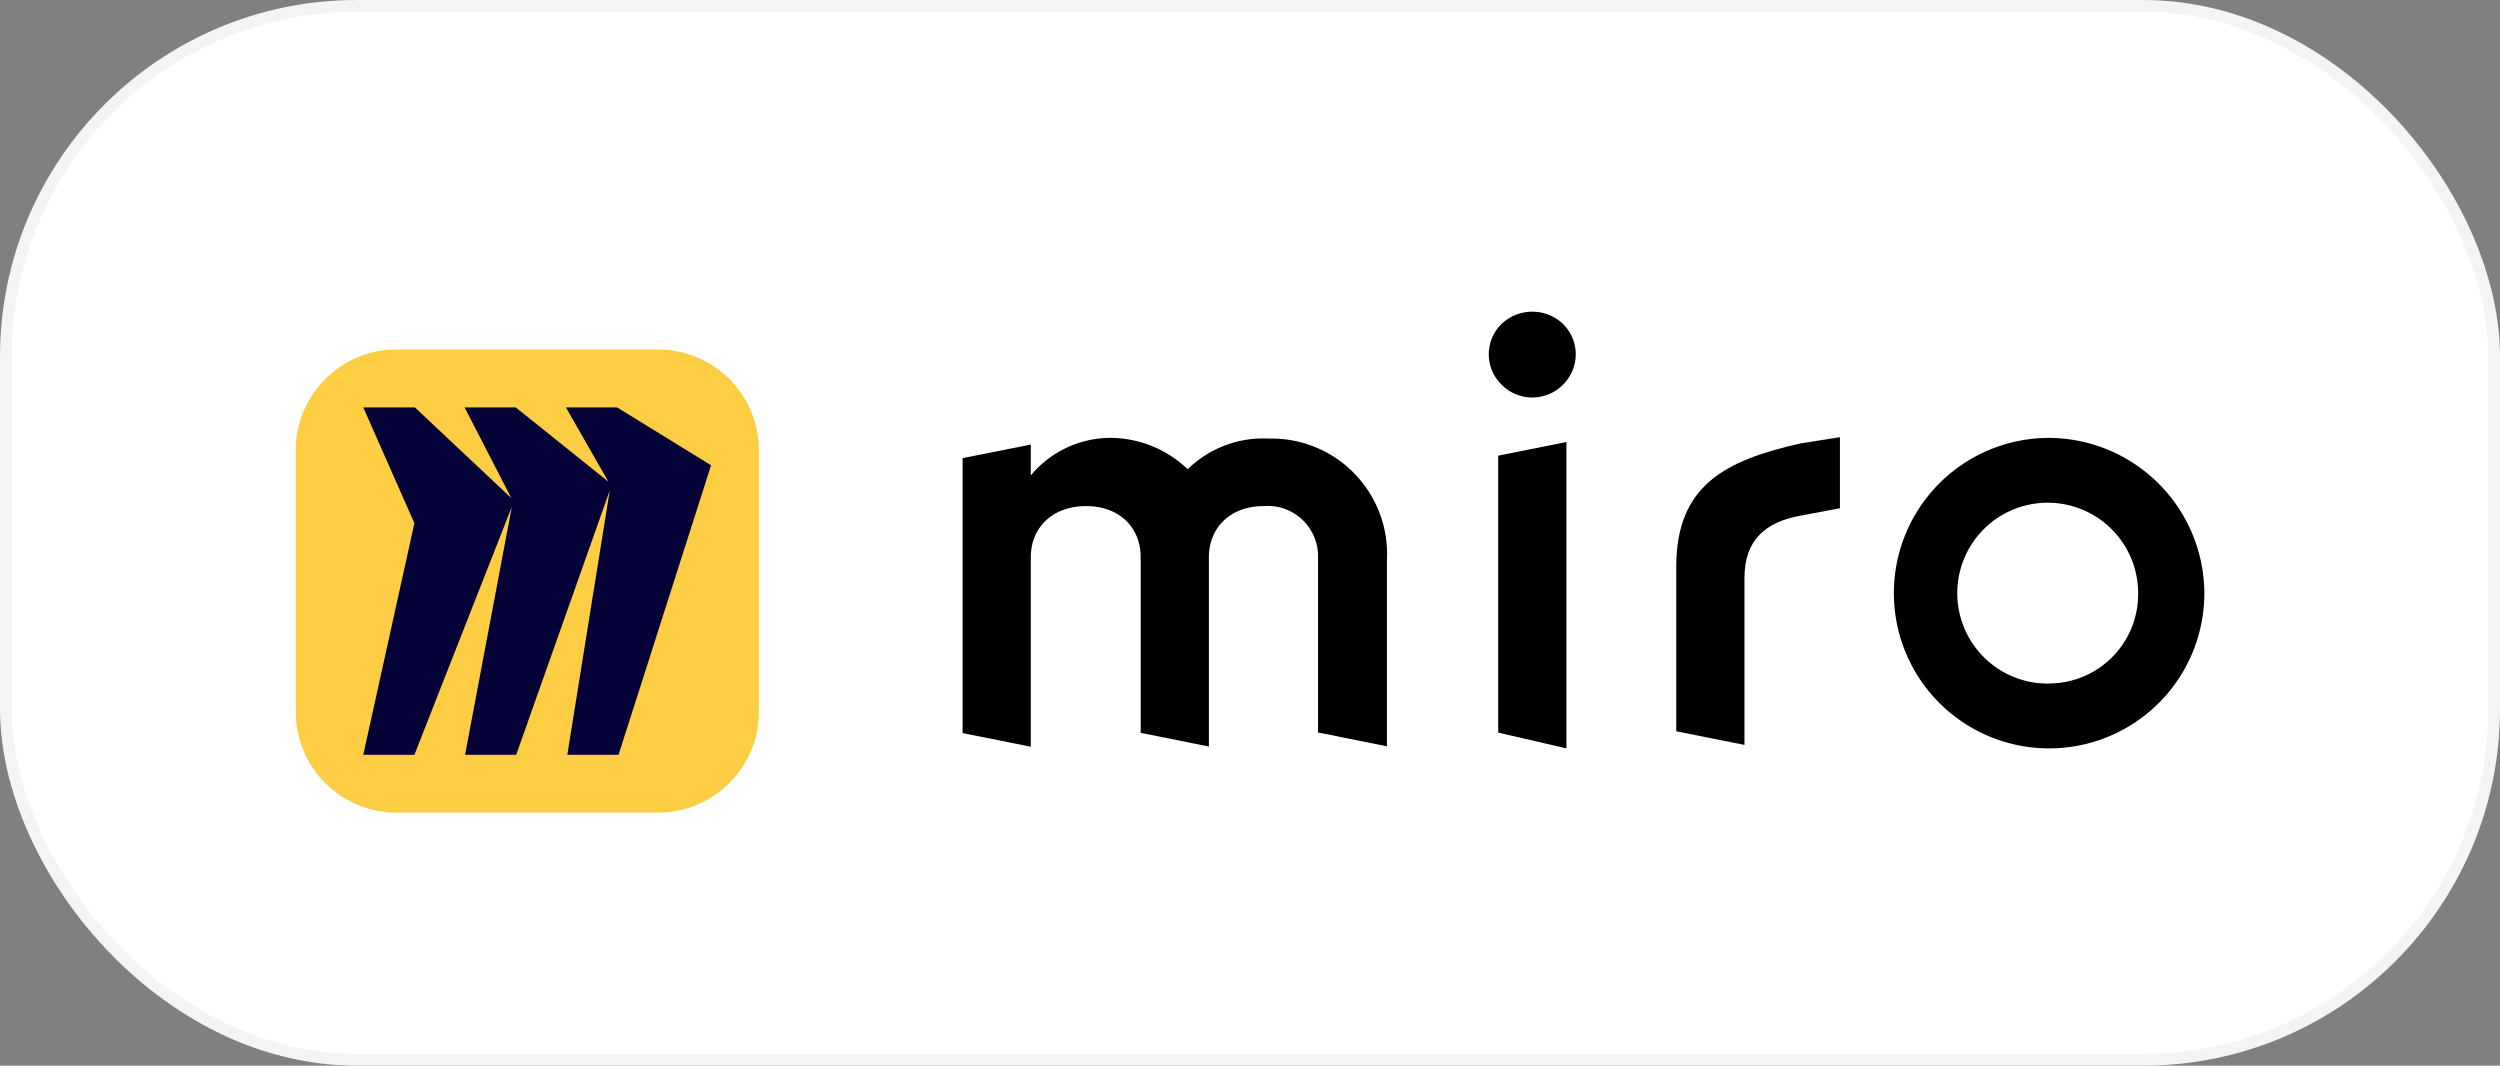
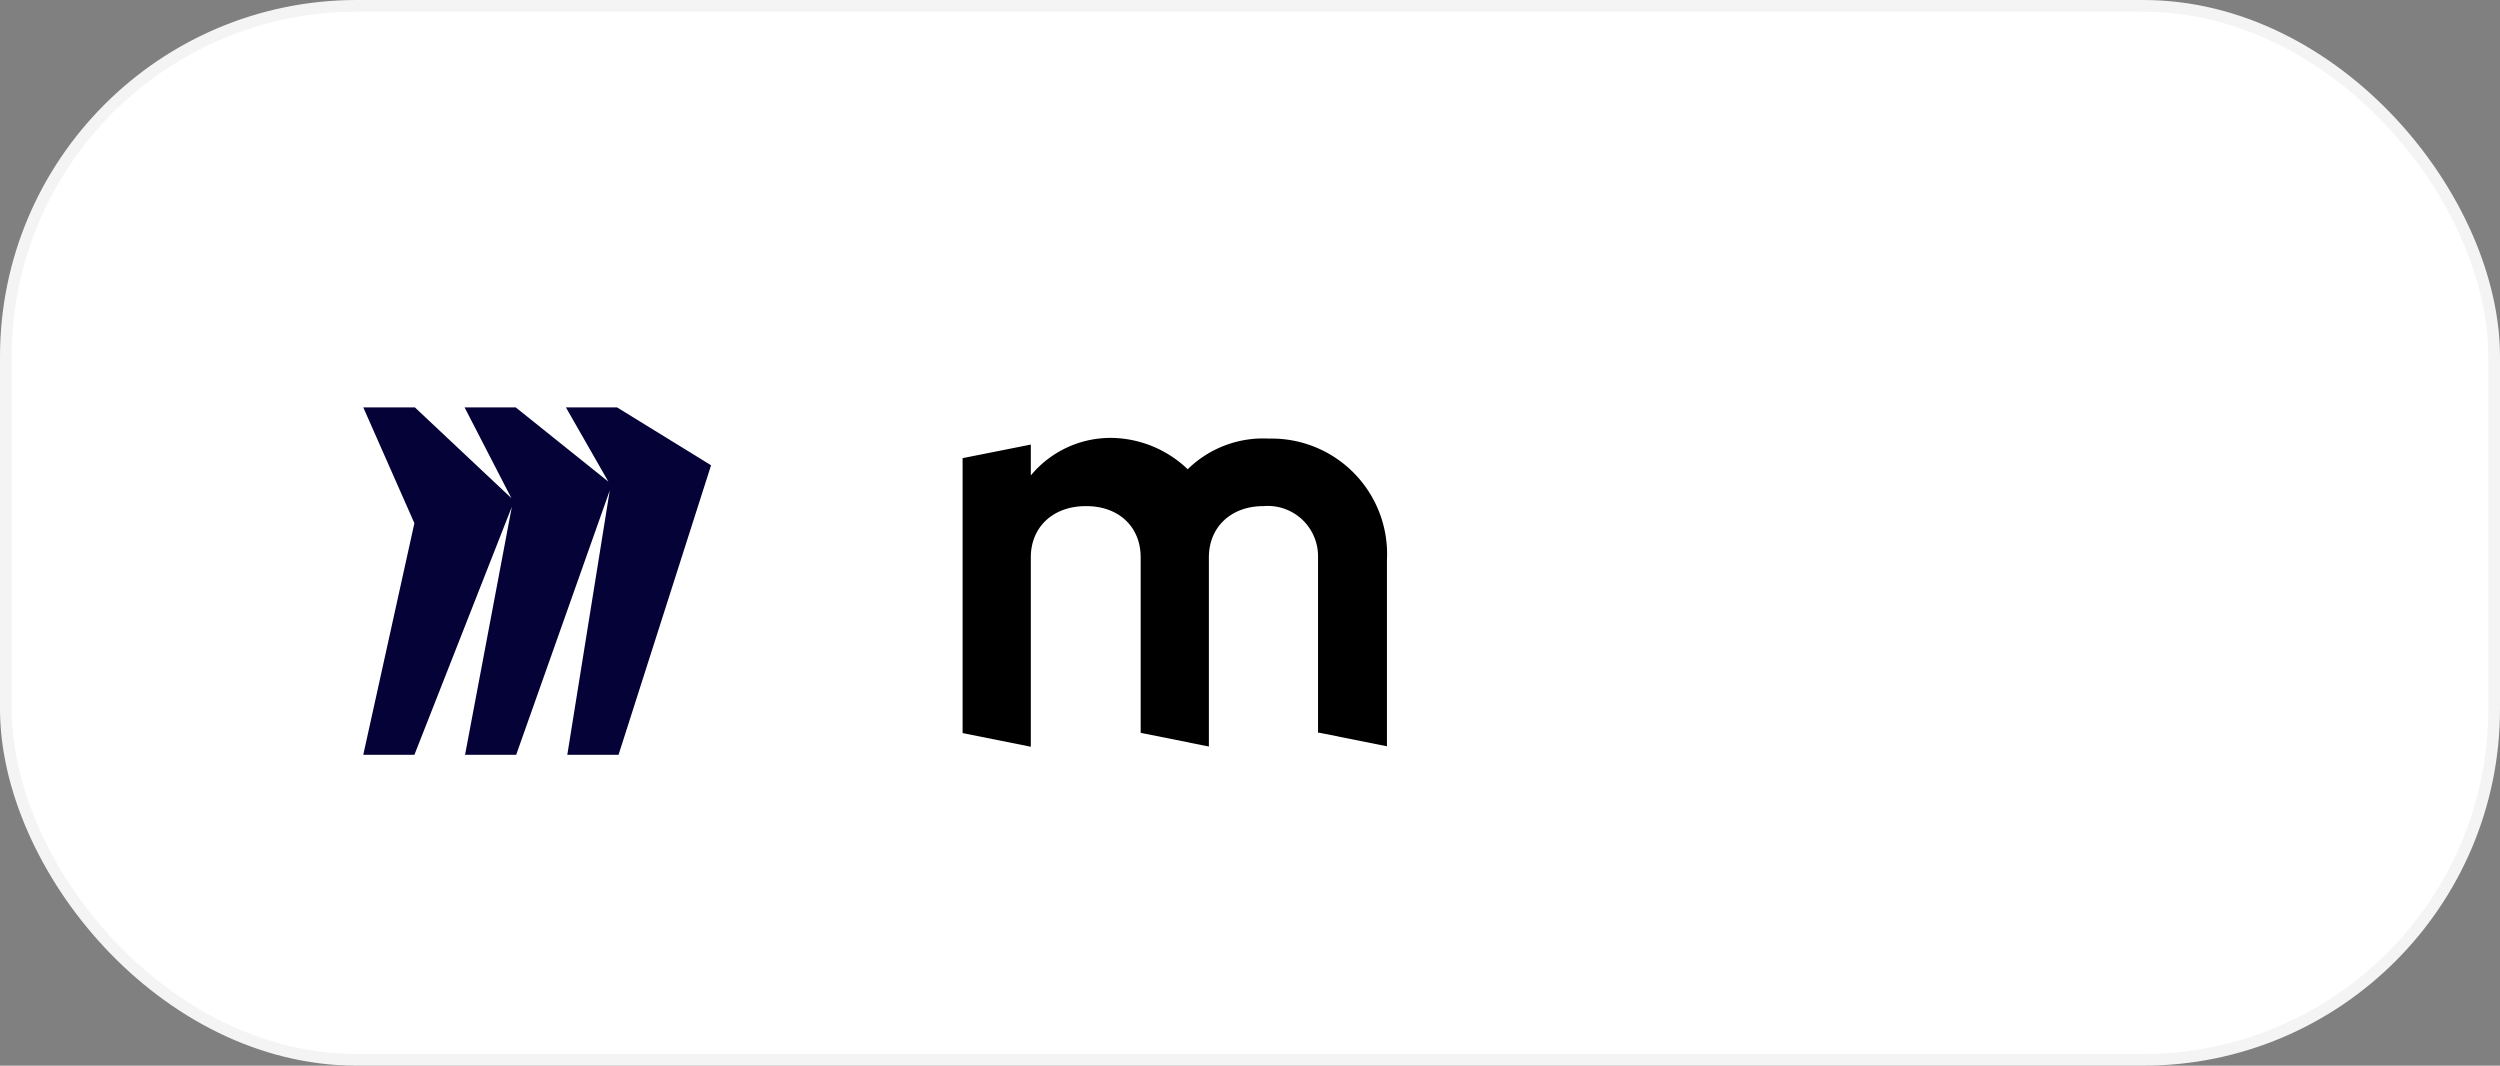
<svg xmlns="http://www.w3.org/2000/svg" viewBox="0 0 213.69 91.09">
  <rect x="0" y="0" width="213.69" height="91.09" fill="#808080" stroke="none" />
  <defs>
    <style>.a{fill:#fff;stroke:#f4f4f4;stroke-miterlimit:10;}.b,.d{fill-rule:evenodd;}.c{fill:#fdce43;}.d{fill:#050237;}</style>
  </defs>
  <title>Ресурс 249</title>
  <rect class="a" x="0.5" y="0.5" width="212.69" height="90.09" rx="30" />
-   <path class="b" d="M128.35,27.69a3.62,3.62,0,0,0,0,5.19,3.69,3.69,0,0,0,5.25,0,3.64,3.64,0,0,0,0-5.19A3.81,3.81,0,0,0,128.35,27.69Z" />
-   <path class="b" d="M157.27,37.37l-3.38.53c-6.41,1.46-10.61,3.56-10.61,10.55V62.51l5.83,1.16V49.39c0-3.27,1.86-4.79,4.78-5.31l3.38-.64Z" />
  <path class="b" d="M112.72,62.62l5.83,1.17V47.87a9.87,9.87,0,0,0-10.09-10.38,9.2,9.2,0,0,0-6.94,2.62,9.6,9.6,0,0,0-6.47-2.68,8.85,8.85,0,0,0-6.94,3.21V38l-5.83,1.16v23.5l5.83,1.17V47.64c0-2.57,1.87-4.38,4.72-4.38s4.67,1.81,4.67,4.38v15l5.83,1.17V47.64c0-2.57,1.87-4.38,4.67-4.38a4.3,4.3,0,0,1,4.66,4.38v15Z" />
-   <path class="b" d="M175.06,37.43a13.27,13.27,0,1,0,13.36,13.24A13.34,13.34,0,0,0,175.06,37.43Zm0,21a7.73,7.73,0,1,1,7.7-7.75A7.63,7.63,0,0,1,175.06,58.42Z" />
-   <polygon class="b" points="133.89 63.97 128.06 62.62 128.06 38.95 133.89 37.78 133.89 63.97" />
-   <path class="c" d="M33.85,29.87H56.29a8.63,8.63,0,0,1,8.58,8.58V60.89a8.62,8.62,0,0,1-8.58,8.57H33.85a8.61,8.61,0,0,1-8.57-8.57V38.45A8.62,8.62,0,0,1,33.85,29.87Z" />
  <path class="d" d="M52.74,34.82H48.37L52,41.17l-7.92-6.35H39.71l4,7.76-8.25-7.76H31.05l4.37,9.9-4.37,19.8h4.37l8.33-21.2-4,21.2h4.37l8-22.6-3.63,22.6h4.38l7.91-24.75Z" />
</svg>